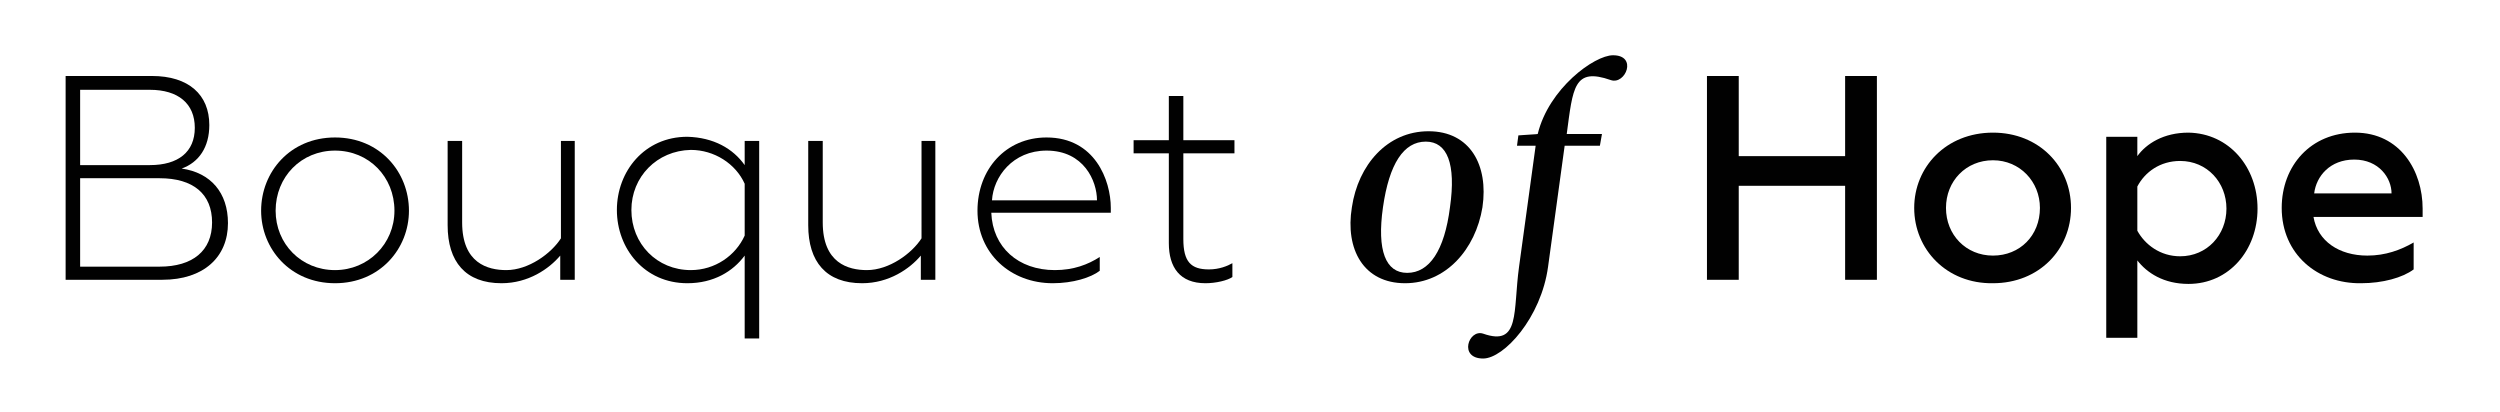
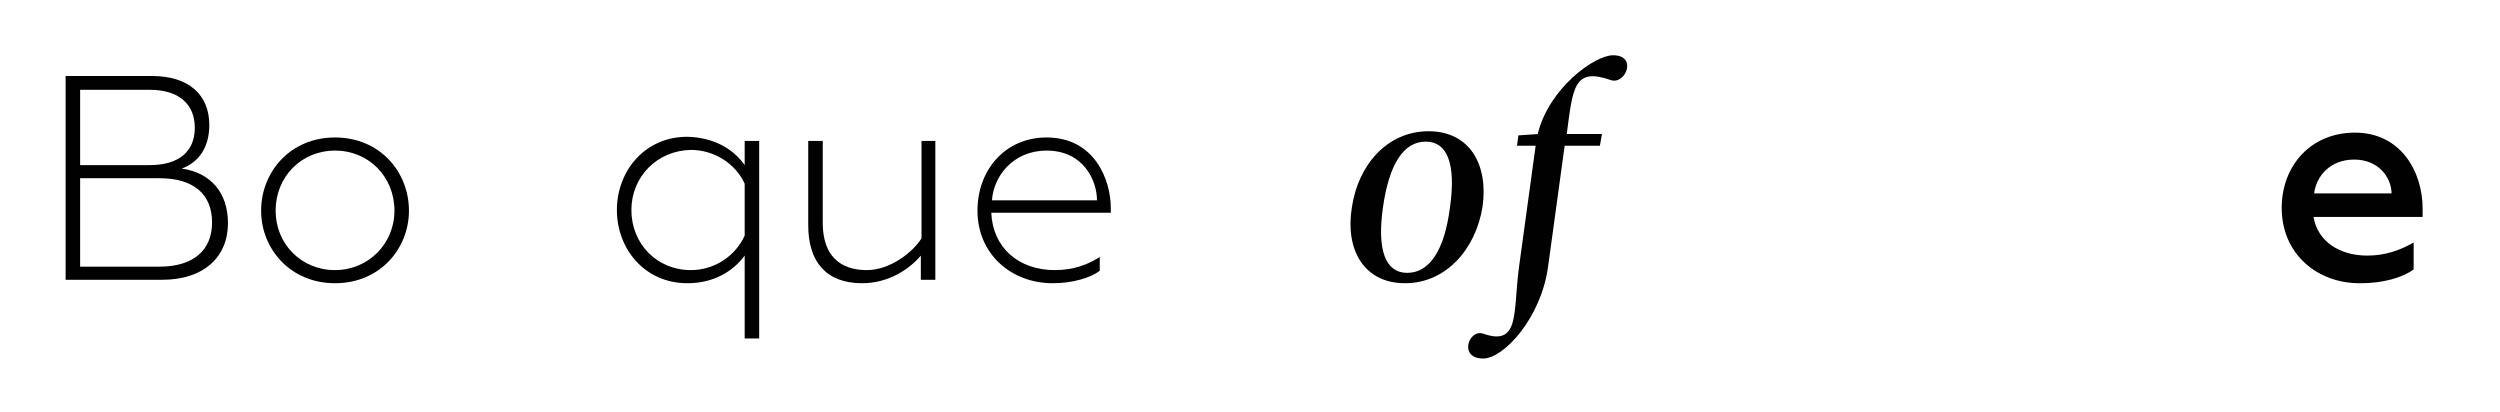
<svg xmlns="http://www.w3.org/2000/svg" version="1.1" id="Layer_1" x="0px" y="0px" viewBox="0 0 361.9 59.7" style="enable-background:new 0 0 361.9 59.7;" xml:space="preserve">
  <style type="text/css">
	.st0{fill:#010101;}
</style>
  <g>
    <path class="st0" d="M9.5,11H22c5.3,0,8.3,2.7,8.3,7.1c0,3.2-1.5,5.4-4,6.3c4.2,0.6,6.7,3.5,6.7,7.9c0,4.9-3.5,8.2-9.5,8.2H9.5V11z    M21.7,23.9c4.1,0,6.5-1.9,6.5-5.4c0-3.5-2.4-5.5-6.5-5.5H11.6v10.9H21.7z M23.1,38.6c4.8,0,7.6-2.3,7.6-6.4c0-4.1-2.7-6.4-7.6-6.4   H11.6v12.8H23.1z" />
    <path class="st0" d="M37.8,30.5c0-5.6,4.2-10.6,10.7-10.6c6.5,0,10.7,5,10.7,10.6C59.2,36,55,41,48.5,41C42,41,37.8,36,37.8,30.5z    M57.1,30.5c0-4.9-3.7-8.7-8.6-8.7c-4.9,0-8.6,3.8-8.6,8.7c0,4.8,3.7,8.6,8.6,8.6C53.3,39.1,57.1,35.3,57.1,30.5z" />
-     <path class="st0" d="M83.2,20.4v20.1h-2.1v-3.5c-1.6,1.9-4.6,4-8.5,4c-5.2,0-7.8-3.1-7.8-8.4V20.4h2.1v11.8c0,5.9,3.7,6.9,6.4,6.9   c3.2,0,6.5-2.4,7.9-4.6V20.4H83.2z" />
    <path class="st0" d="M107.8,23.9v-3.5h2.1v28.6h-2.1V37c-1.7,2.3-4.5,4-8.3,4c-6.2,0-10.2-5-10.2-10.6c0-5.6,4-10.6,10.2-10.6   C103.3,19.9,106.1,21.5,107.8,23.9z M91.4,30.4c0,4.9,3.7,8.7,8.6,8.7c3.5,0,6.5-2.1,7.8-5v-7.5c-1.3-2.9-4.4-4.9-7.8-4.9   C95.1,21.8,91.4,25.6,91.4,30.4z" />
    <path class="st0" d="M135.4,20.4v20.1h-2.1v-3.5c-1.6,1.9-4.6,4-8.5,4c-5.2,0-7.8-3.1-7.8-8.4V20.4h2.1v11.8c0,5.9,3.7,6.9,6.4,6.9   c3.2,0,6.5-2.4,7.9-4.6V20.4H135.4z" />
    <path class="st0" d="M141.5,30.5c0-6,4.1-10.6,10-10.6c7,0,9.3,6.2,9.3,10.2v0.7h-17.3c0.2,5,3.9,8.3,9.2,8.3   c2.7,0,4.8-0.8,6.5-1.9v2c-1.3,1-3.9,1.8-6.8,1.8C146.3,41,141.5,36.7,141.5,30.5z M158.8,29c0-2.8-1.9-7.2-7.3-7.2   c-4.9,0-7.7,3.8-7.9,7.2H158.8z" />
-     <path class="st0" d="M169.2,35.2V22.2h-5.1v-1.9h5.1v-6.4h2.1v6.4h7.4v1.9h-7.4v12.4c0,3.3,1.1,4.4,3.7,4.4c1.5,0,2.7-0.5,3.4-0.9   v2c-0.7,0.5-2.4,0.9-3.9,0.9C170.8,41,169.2,38.7,169.2,35.2z" />
    <path class="st0" d="M206.8,19c6,0,8.7,4.9,7.8,11c-1,6.1-5.3,11-11.2,11c-6,0-8.7-4.9-7.7-11C196.6,23.9,200.8,19,206.8,19z    M203.7,39.5c3.2,0,5.4-3.2,6.2-9.5c0.9-6.3-0.4-9.5-3.5-9.5c-3.2,0-5.3,3.2-6.2,9.5S200.6,39.5,203.7,39.5z" />
    <path class="st0" d="M222.3,21.1h-2.7l0.2-1.5l2.8-0.2c1.6-6.6,8.2-11.4,10.9-11.4c3.6,0,1.8,4.3-0.3,3.6c-5.4-1.9-5.5,1.1-6.4,7.8   h5.1l-0.3,1.7h-5.1l-2.4,17.5c-1,7.4-6.4,13.3-9.4,13.3c-3.6,0-2.1-4.3,0-3.6c5.4,1.9,4.3-3.2,5.2-9.7L222.3,21.1z" />
-     <path class="st0" d="M247.1,11h4.6v11.6h15.4V11h4.6v29.5h-4.6V26.9h-15.4v13.6h-4.6V11z" />
-     <path class="st0" d="M277.1,30.1c0-5.9,4.6-10.9,11.4-10.9c6.7,0,11.3,4.9,11.3,10.9c0,6-4.6,10.9-11.3,10.9   C281.8,41.1,277.1,36.1,277.1,30.1z M295.3,30.1c0-3.8-2.9-6.9-6.8-6.9s-6.8,3-6.8,6.9c0,3.9,2.9,6.9,6.8,6.9   S295.3,34.1,295.3,30.1z" />
-     <path class="st0" d="M326.8,30.2c0,6-4.1,10.9-10,10.9c-3.6,0-6-1.6-7.4-3.4v11.2h-4.5V19.8h4.5v2.8c1.3-1.8,3.8-3.4,7.4-3.4   C322.7,19.3,326.8,24.2,326.8,30.2z M309.4,27v6.4c1.1,2,3.3,3.7,6.2,3.7c3.9,0,6.7-3.1,6.7-6.9c0-3.8-2.8-6.9-6.7-6.9   C312.7,23.3,310.5,24.9,309.4,27z" />
    <path class="st0" d="M330.3,30.1c0-6.1,4.2-10.9,10.6-10.9c6.6,0,9.8,5.6,9.8,11v1.2h-15.8c0.6,3.5,3.7,5.6,7.8,5.6   c2.6,0,4.8-0.8,6.7-1.9V39c-1.6,1.2-4.5,2-7.6,2C335.5,41.1,330.3,36.8,330.3,30.1z M346.2,28c0-2.2-1.8-4.9-5.4-4.9   c-3.5,0-5.5,2.4-5.8,4.9H346.2z" />
  </g>
</svg>